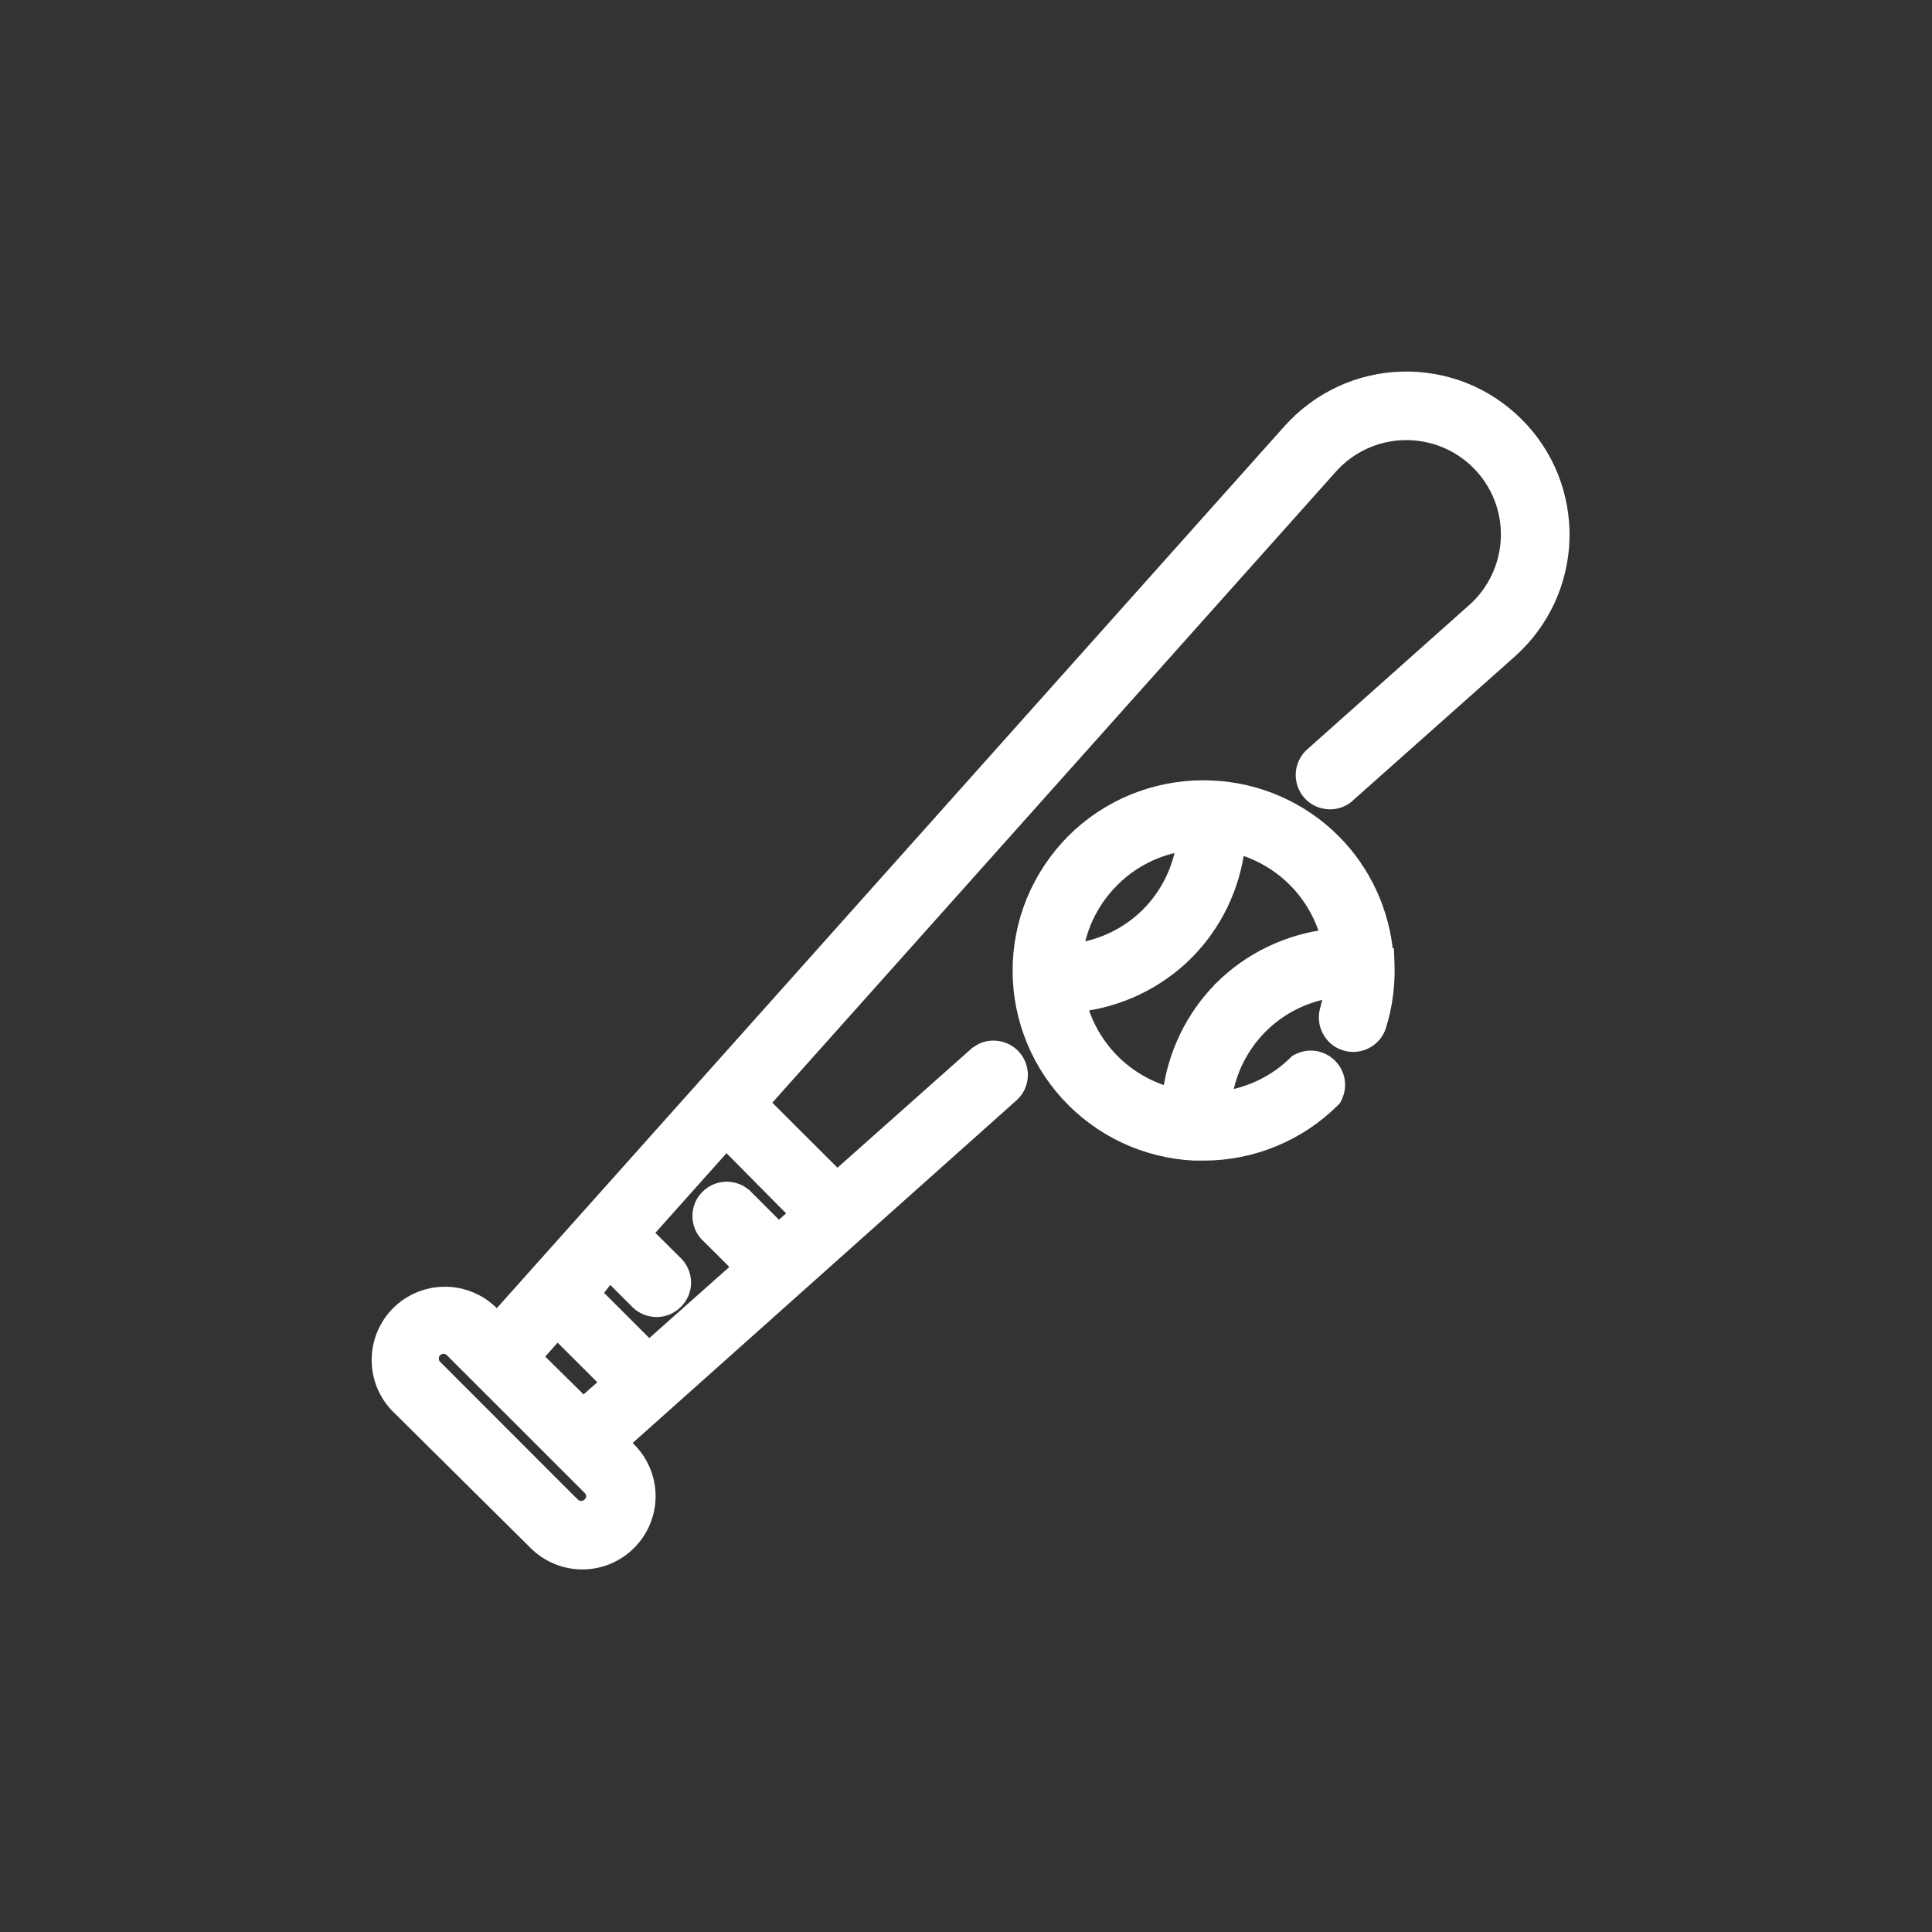
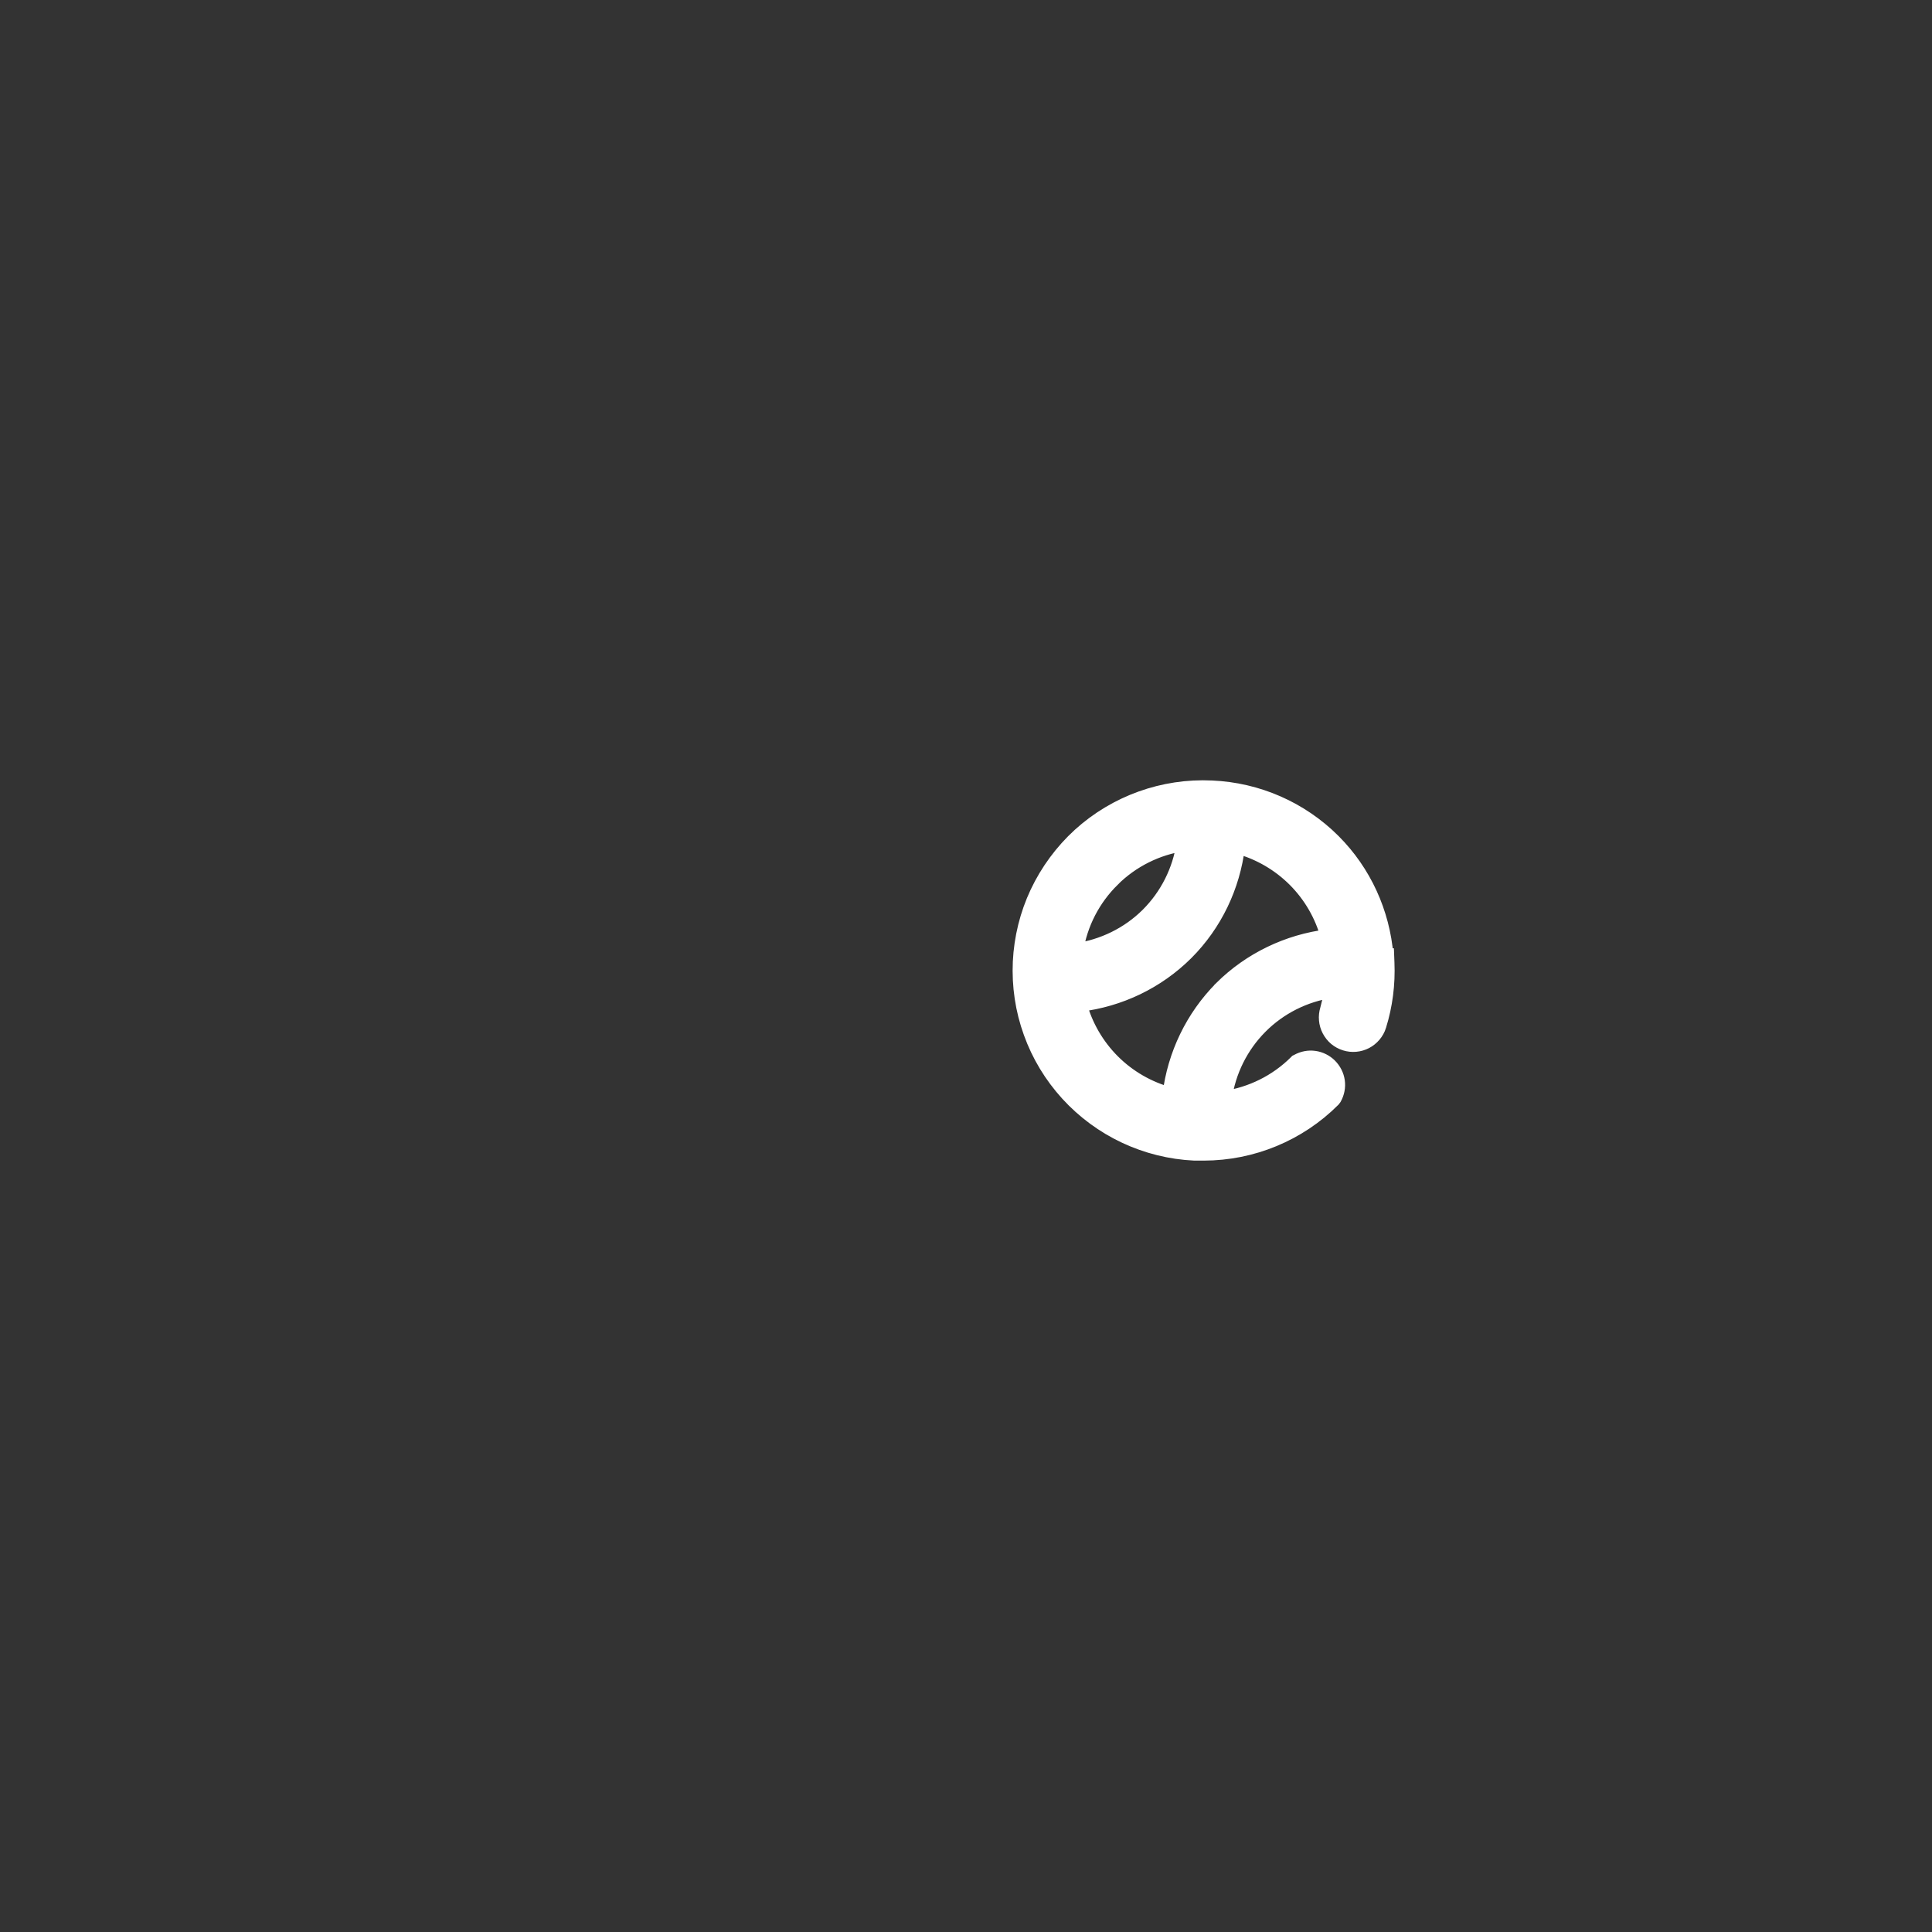
<svg xmlns="http://www.w3.org/2000/svg" width="28" height="28" viewBox="0 0 28 28" fill="none">
  <rect x="0" y="0" width="28" height="28" fill="#333333" stroke="none" />
-   <path d="M20.316 5.493C20.624 5.484 20.93 5.538 21.216 5.651C21.501 5.765 21.76 5.936 21.977 6.153C22.195 6.37 22.366 6.629 22.48 6.914C22.593 7.199 22.647 7.505 22.639 7.812C22.63 8.118 22.559 8.42 22.43 8.698C22.3 8.977 22.115 9.226 21.886 9.431L19.55 11.508L19.551 11.509C19.513 11.546 19.468 11.575 19.419 11.595C19.37 11.614 19.317 11.624 19.264 11.622C19.211 11.62 19.159 11.608 19.111 11.586C19.063 11.564 19.02 11.532 18.984 11.492C18.949 11.453 18.923 11.406 18.906 11.356C18.89 11.306 18.882 11.253 18.887 11.2C18.891 11.147 18.907 11.096 18.932 11.049C18.956 11.002 18.99 10.961 19.031 10.928L21.363 8.85H21.364C21.515 8.716 21.636 8.552 21.721 8.37C21.806 8.188 21.853 7.991 21.859 7.79C21.865 7.589 21.83 7.389 21.756 7.202C21.682 7.015 21.569 6.845 21.427 6.703C21.285 6.561 21.115 6.449 20.928 6.375C20.741 6.301 20.54 6.266 20.339 6.271C20.138 6.277 19.94 6.324 19.758 6.409C19.575 6.494 19.412 6.616 19.278 6.767L11.045 15.985L12.133 17.071L14.151 15.277L14.155 15.273L14.218 15.233C14.283 15.199 14.357 15.183 14.432 15.19C14.531 15.198 14.624 15.244 14.69 15.318C14.757 15.393 14.792 15.49 14.789 15.59C14.786 15.69 14.745 15.784 14.674 15.854L14.67 15.858L9.014 20.907L9.114 21.01C9.293 21.189 9.394 21.432 9.394 21.685C9.393 21.937 9.293 22.18 9.114 22.358C8.935 22.537 8.693 22.638 8.439 22.638C8.186 22.638 7.944 22.537 7.765 22.358L5.753 20.364L5.75 20.361C5.581 20.18 5.49 19.941 5.494 19.693C5.499 19.446 5.598 19.21 5.773 19.035C5.948 18.86 6.185 18.76 6.433 18.756C6.649 18.752 6.859 18.822 7.029 18.952L7.101 19.012L7.103 19.015L7.205 19.115L18.696 6.248C18.901 6.019 19.15 5.833 19.429 5.703C19.707 5.573 20.009 5.502 20.316 5.493ZM6.36 19.526C6.339 19.535 6.32 19.548 6.304 19.564L6.303 19.565C6.286 19.582 6.273 19.601 6.265 19.622C6.256 19.643 6.252 19.666 6.252 19.689C6.252 19.712 6.256 19.735 6.265 19.756C6.274 19.777 6.286 19.797 6.303 19.814H6.304L8.298 21.809H8.299C8.315 21.825 8.334 21.838 8.355 21.847C8.377 21.855 8.4 21.86 8.423 21.86C8.446 21.86 8.469 21.855 8.49 21.847C8.511 21.838 8.531 21.825 8.547 21.809L8.554 21.801C8.568 21.786 8.581 21.77 8.589 21.751C8.598 21.73 8.602 21.707 8.602 21.685C8.602 21.662 8.598 21.638 8.589 21.617C8.58 21.596 8.566 21.577 8.55 21.561L6.553 19.565L6.552 19.564C6.536 19.548 6.516 19.535 6.495 19.526C6.474 19.517 6.451 19.513 6.428 19.513C6.405 19.513 6.382 19.517 6.36 19.526ZM7.754 19.666L8.454 20.356L8.813 20.037L8.077 19.302L7.754 19.666ZM9.35 17.872L9.792 18.311C9.829 18.348 9.858 18.391 9.878 18.439C9.898 18.486 9.908 18.537 9.908 18.589C9.908 18.64 9.898 18.691 9.878 18.738C9.858 18.786 9.828 18.828 9.792 18.864C9.756 18.901 9.713 18.93 9.666 18.95C9.618 18.97 9.567 18.98 9.516 18.98C9.464 18.98 9.414 18.97 9.366 18.95C9.319 18.93 9.275 18.902 9.239 18.865L8.835 18.46L8.611 18.746L9.406 19.54L10.727 18.366L10.242 17.883L10.236 17.877C10.172 17.802 10.139 17.706 10.143 17.608C10.146 17.51 10.187 17.417 10.257 17.348C10.326 17.278 10.419 17.238 10.518 17.234C10.591 17.232 10.664 17.249 10.727 17.285L10.787 17.327L11.285 17.825L11.549 17.59L10.525 16.556L9.35 17.872Z" fill="white" stroke="white" stroke-width="0.215" />
-   <path d="M17.561 11.419C18.225 11.447 18.854 11.723 19.323 12.192C19.768 12.637 20.036 13.226 20.087 13.851H20.098L20.102 13.954C20.115 14.262 20.076 14.57 19.984 14.865V14.866C19.953 14.964 19.883 15.046 19.792 15.094C19.701 15.141 19.594 15.151 19.496 15.12C19.447 15.105 19.401 15.08 19.361 15.047C19.322 15.014 19.29 14.973 19.266 14.928C19.242 14.882 19.227 14.832 19.223 14.781C19.218 14.73 19.224 14.678 19.239 14.629L19.289 14.429C19.294 14.405 19.295 14.38 19.299 14.355C18.907 14.414 18.543 14.596 18.263 14.878C17.982 15.161 17.802 15.526 17.746 15.918C18.137 15.86 18.501 15.68 18.783 15.4L18.793 15.39L18.807 15.383C18.881 15.342 18.966 15.325 19.05 15.337C19.134 15.349 19.212 15.388 19.271 15.447C19.331 15.507 19.371 15.585 19.383 15.669C19.395 15.753 19.378 15.839 19.337 15.913L19.33 15.926L19.319 15.937C18.823 16.433 18.149 16.712 17.446 16.713H17.311C16.608 16.68 15.947 16.369 15.474 15.85C15.239 15.592 15.057 15.291 14.94 14.964C14.821 14.636 14.77 14.288 14.786 13.94C14.803 13.593 14.887 13.252 15.035 12.938C15.184 12.623 15.393 12.34 15.65 12.105C16.171 11.633 16.859 11.386 17.561 11.419ZM17.936 12.266C17.866 12.848 17.606 13.393 17.189 13.81C16.771 14.226 16.227 14.486 15.644 14.556C15.729 14.868 15.895 15.155 16.125 15.385C16.355 15.615 16.642 15.78 16.955 15.865C17.027 15.284 17.288 14.741 17.703 14.323V14.322C18.121 13.908 18.665 13.647 19.247 13.575C19.162 13.263 18.997 12.977 18.767 12.747C18.536 12.517 18.25 12.351 17.936 12.266ZM17.158 12.227C16.768 12.285 16.404 12.466 16.123 12.745V12.746C15.839 13.025 15.653 13.387 15.592 13.778C15.984 13.722 16.351 13.544 16.634 13.264C16.917 12.983 17.099 12.619 17.158 12.227Z" fill="white" stroke="white" stroke-width="0.215" />
+   <path d="M17.561 11.419C18.225 11.447 18.854 11.723 19.323 12.192C19.768 12.637 20.036 13.226 20.087 13.851H20.098L20.102 13.954C20.115 14.262 20.076 14.57 19.984 14.865V14.866C19.953 14.964 19.883 15.046 19.792 15.094C19.701 15.141 19.594 15.151 19.496 15.12C19.447 15.105 19.401 15.08 19.361 15.047C19.322 15.014 19.29 14.973 19.266 14.928C19.242 14.882 19.227 14.832 19.223 14.781C19.218 14.73 19.224 14.678 19.239 14.629L19.289 14.429C19.294 14.405 19.295 14.38 19.299 14.355C18.907 14.414 18.543 14.596 18.263 14.878C17.982 15.161 17.802 15.526 17.746 15.918C18.137 15.86 18.501 15.68 18.783 15.4L18.793 15.39L18.807 15.383C18.881 15.342 18.966 15.325 19.05 15.337C19.134 15.349 19.212 15.388 19.271 15.447C19.331 15.507 19.371 15.585 19.383 15.669C19.395 15.753 19.378 15.839 19.337 15.913L19.319 15.937C18.823 16.433 18.149 16.712 17.446 16.713H17.311C16.608 16.68 15.947 16.369 15.474 15.85C15.239 15.592 15.057 15.291 14.94 14.964C14.821 14.636 14.77 14.288 14.786 13.94C14.803 13.593 14.887 13.252 15.035 12.938C15.184 12.623 15.393 12.34 15.65 12.105C16.171 11.633 16.859 11.386 17.561 11.419ZM17.936 12.266C17.866 12.848 17.606 13.393 17.189 13.81C16.771 14.226 16.227 14.486 15.644 14.556C15.729 14.868 15.895 15.155 16.125 15.385C16.355 15.615 16.642 15.78 16.955 15.865C17.027 15.284 17.288 14.741 17.703 14.323V14.322C18.121 13.908 18.665 13.647 19.247 13.575C19.162 13.263 18.997 12.977 18.767 12.747C18.536 12.517 18.25 12.351 17.936 12.266ZM17.158 12.227C16.768 12.285 16.404 12.466 16.123 12.745V12.746C15.839 13.025 15.653 13.387 15.592 13.778C15.984 13.722 16.351 13.544 16.634 13.264C16.917 12.983 17.099 12.619 17.158 12.227Z" fill="white" stroke="white" stroke-width="0.215" />
</svg>